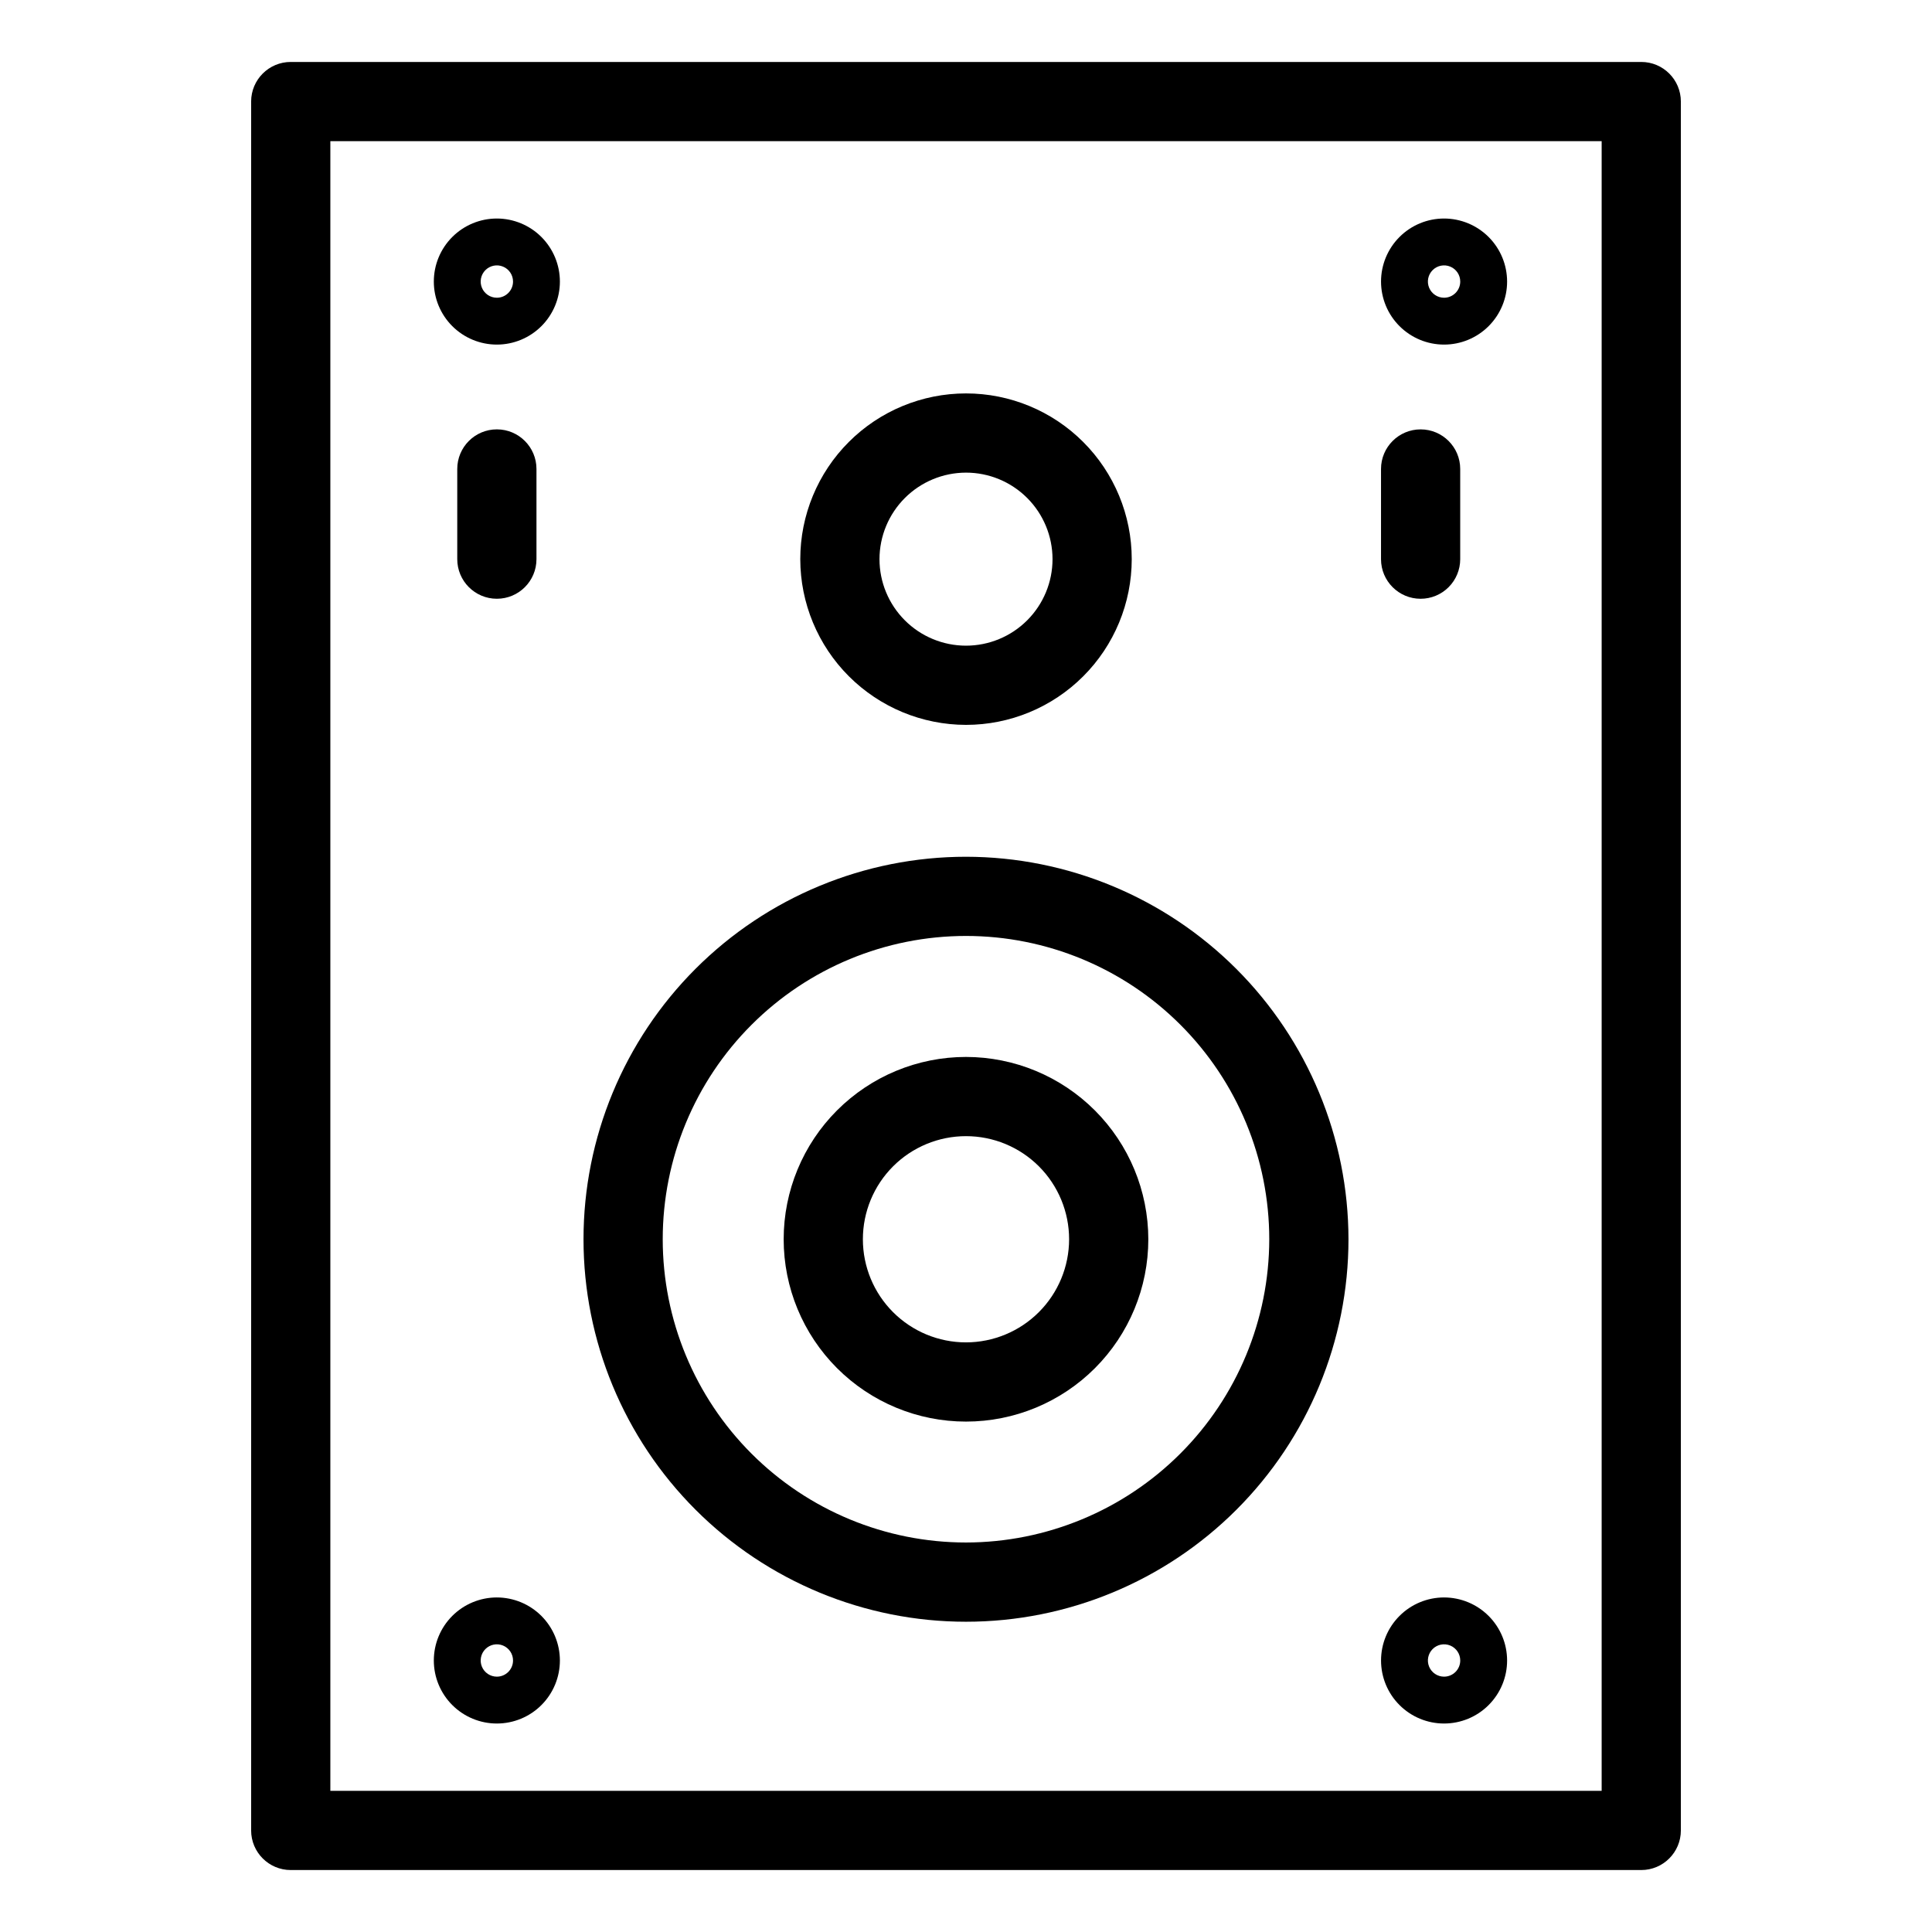
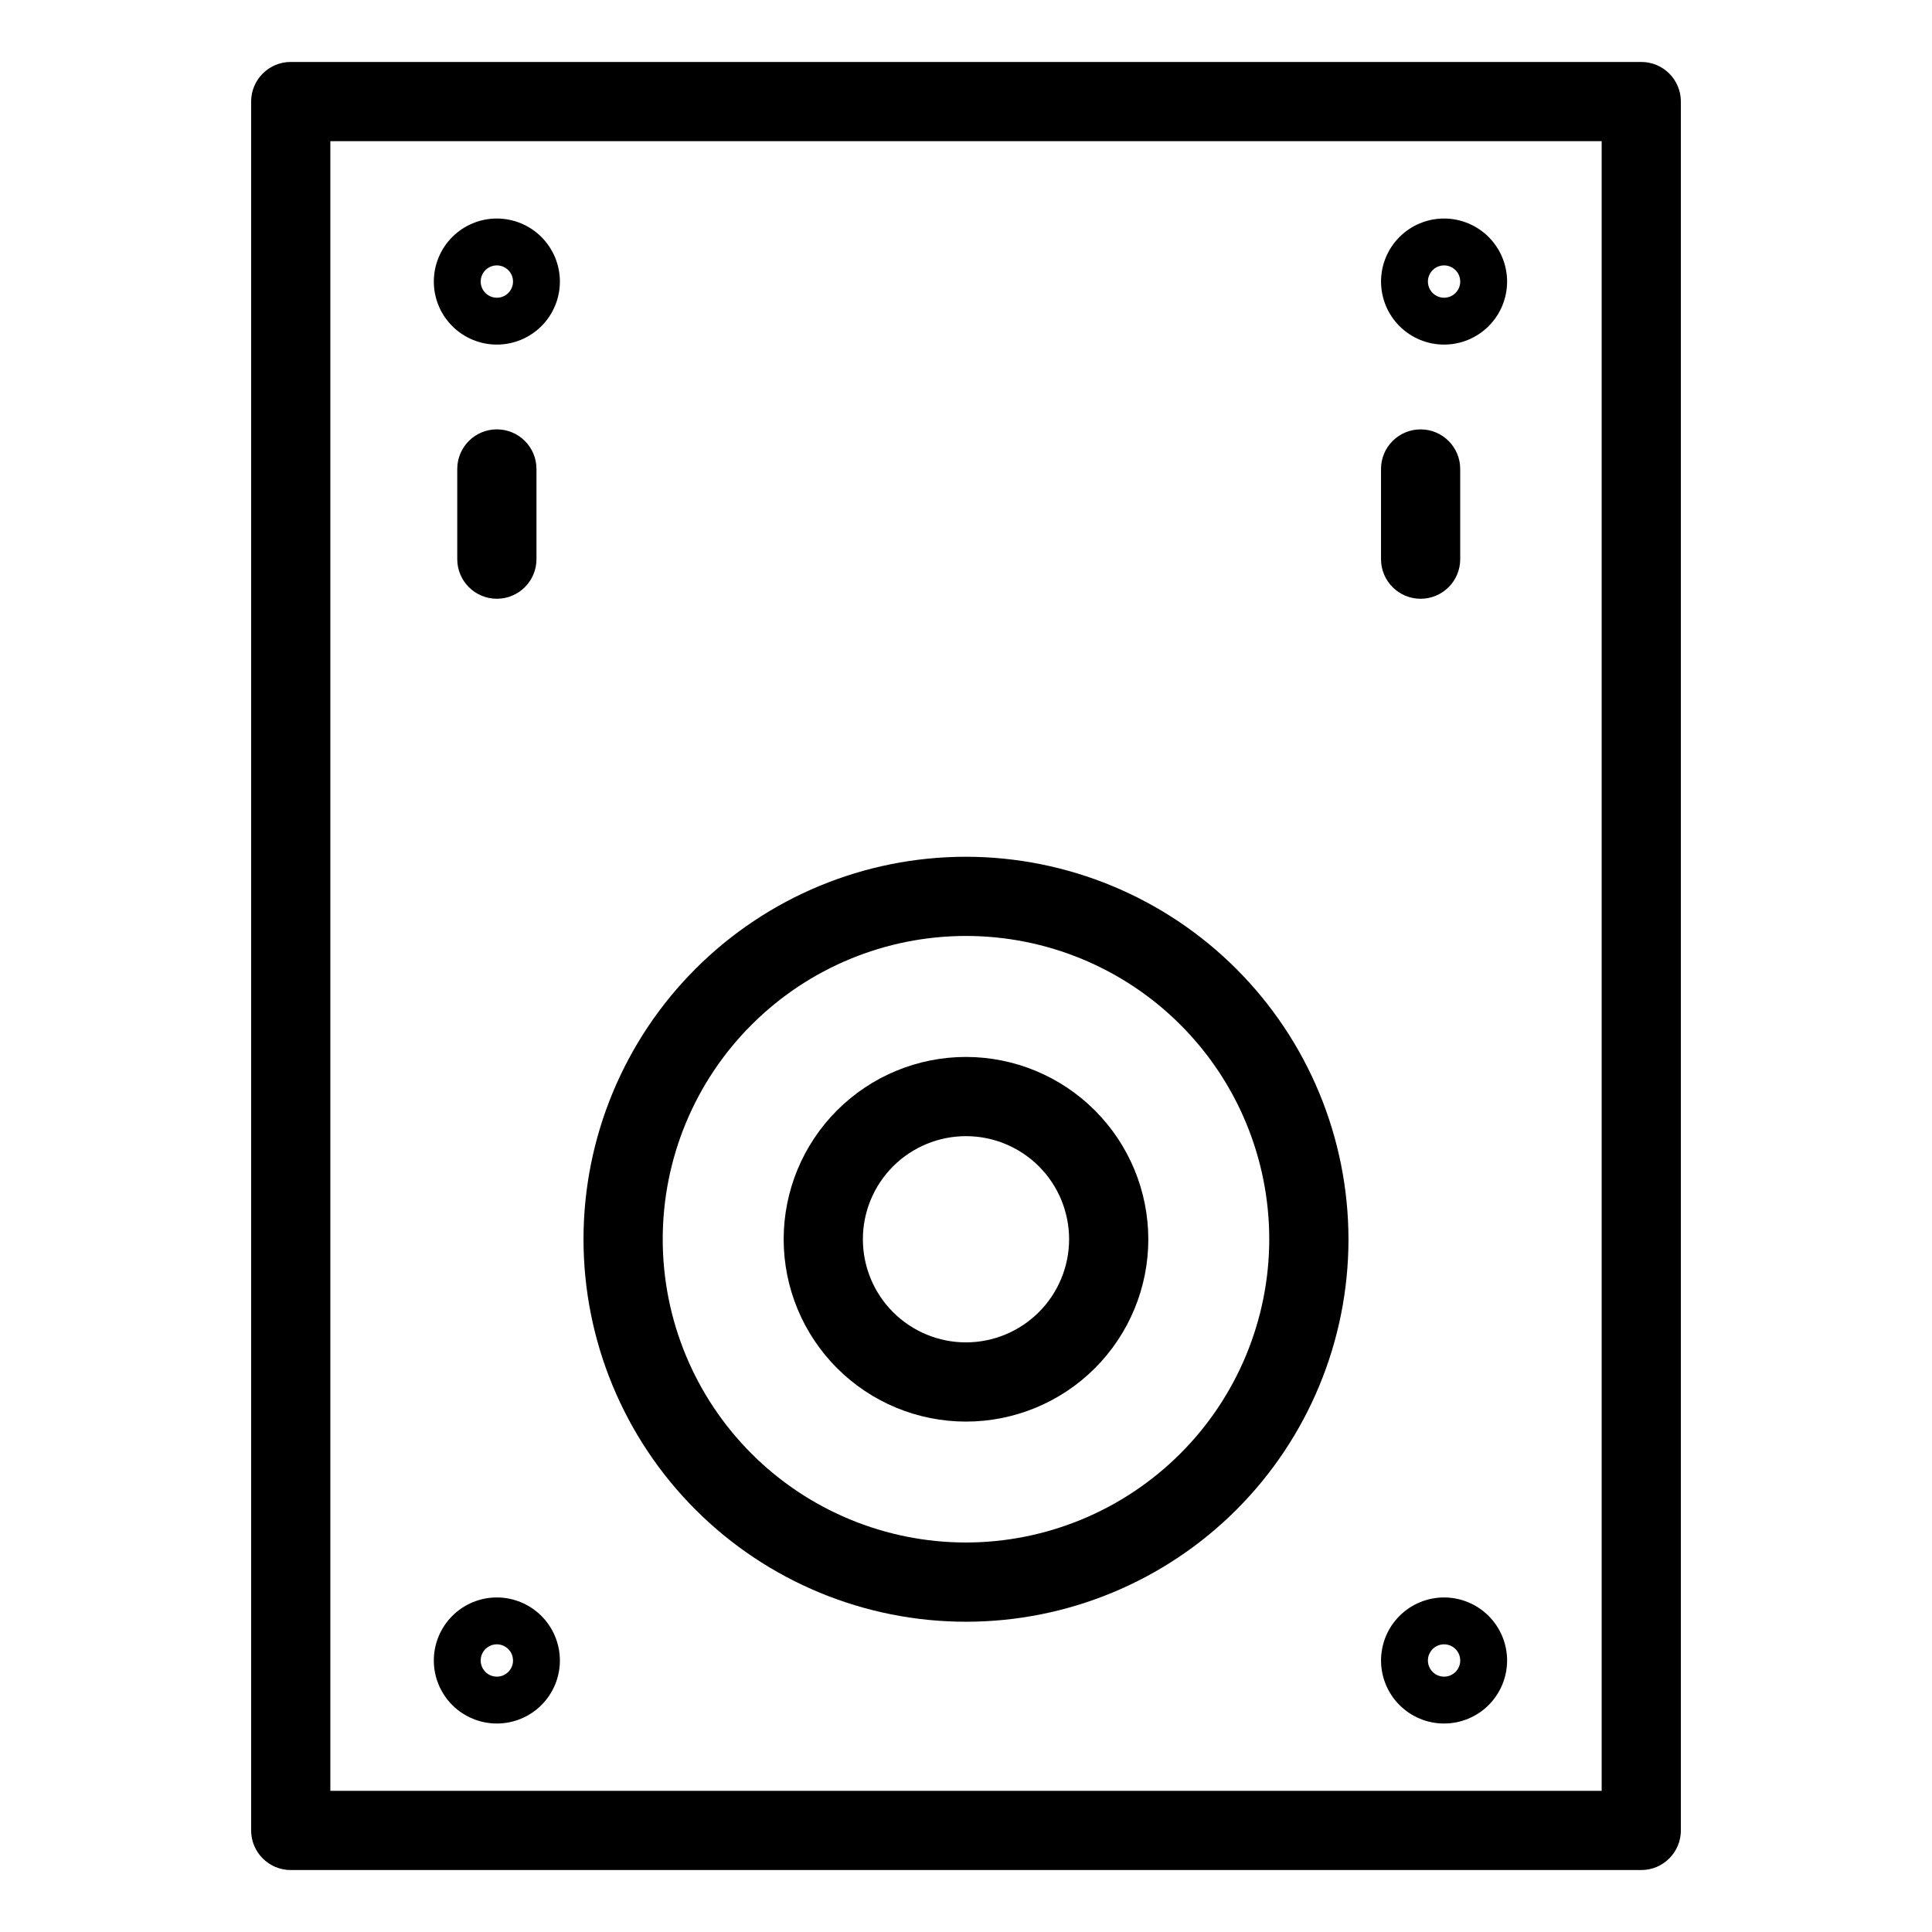
<svg xmlns="http://www.w3.org/2000/svg" fill="#000000" width="800px" height="800px" version="1.1" viewBox="144 144 512 512">
  <g>
    <path d="m221.05 639.58h357.9c5.797 0 10.496-4.699 10.496-10.496v-458.17c0-5.797-4.699-10.496-10.496-10.496h-357.9c-5.797 0-10.496 4.699-10.496 10.496v458.17c0 5.797 4.699 10.496 10.496 10.496zm10.496-458.17h336.91v437.18h-336.91z" />
    <path d="m400 371.05c-26.883 0-52.668 10.68-71.676 29.691-19.008 19.008-29.688 44.789-29.688 71.672 0 26.883 10.68 52.668 29.688 71.676 19.008 19.008 44.793 29.688 71.676 29.688s52.664-10.68 71.672-29.688c19.012-19.012 29.688-44.793 29.688-71.676-0.027-26.871-10.719-52.637-29.719-71.641-19.004-19.004-44.77-29.691-71.641-29.723zm0 181.73c-21.316 0-41.758-8.469-56.832-23.539-15.074-15.074-23.539-35.516-23.539-56.832 0-21.316 8.465-41.758 23.539-56.828 15.074-15.074 35.516-23.543 56.832-23.543 21.312 0 41.758 8.469 56.828 23.543 15.074 15.07 23.539 35.512 23.539 56.828-0.023 21.309-8.496 41.738-23.566 56.805-15.066 15.066-35.496 23.543-56.801 23.566z" />
    <path d="m400 424.1c-12.816 0-25.105 5.09-34.168 14.152-9.062 9.059-14.152 21.352-14.152 34.164 0 12.816 5.09 25.105 14.152 34.168s21.352 14.152 34.168 14.152c12.812 0 25.105-5.09 34.164-14.152 9.062-9.062 14.152-21.352 14.152-34.168-0.012-12.809-5.109-25.09-14.168-34.148-9.059-9.059-21.34-14.156-34.148-14.168zm0 75.645c-7.25 0-14.199-2.879-19.324-8.004s-8.004-12.078-8.004-19.324c0-7.246 2.879-14.199 8.004-19.324 5.125-5.121 12.074-8 19.324-8 7.246 0 14.195 2.879 19.32 8 5.125 5.125 8.004 12.078 8.004 19.324-0.008 7.246-2.891 14.191-8.012 19.312-5.125 5.125-12.07 8.008-19.312 8.016z" />
-     <path d="m400 336.1c11.648 0 22.816-4.629 31.055-12.863 8.238-8.234 12.863-19.406 12.867-31.055 0-11.648-4.629-22.82-12.863-31.055-8.234-8.238-19.406-12.867-31.055-12.867-11.648 0-22.82 4.625-31.055 12.863-8.238 8.234-12.867 19.406-12.867 31.055 0.012 11.645 4.644 22.809 12.875 31.039 8.234 8.234 19.398 12.867 31.043 12.883zm0-66.844v-0.004c6.078 0 11.91 2.414 16.211 6.715 4.301 4.301 6.715 10.129 6.719 16.211 0 6.082-2.418 11.914-6.719 16.215-4.297 4.297-10.129 6.715-16.211 6.715s-11.914-2.418-16.211-6.719c-4.301-4.301-6.715-10.133-6.715-16.211 0.008-6.078 2.426-11.906 6.723-16.203 4.297-4.297 10.125-6.715 16.203-6.723z" />
    <path d="m275.67 201.91c-4.43 0-8.68 1.762-11.812 4.894-3.133 3.133-4.891 7.383-4.891 11.812 0 4.434 1.762 8.68 4.894 11.812 3.133 3.133 7.383 4.891 11.812 4.891 4.43 0 8.68-1.762 11.812-4.894 3.133-3.133 4.891-7.383 4.891-11.812-0.004-4.43-1.77-8.676-4.898-11.809-3.133-3.129-7.379-4.891-11.809-4.894zm0 20.992c-1.734 0-3.297-1.047-3.961-2.648-0.66-1.602-0.293-3.445 0.93-4.668 1.227-1.227 3.07-1.594 4.672-0.93 1.602 0.66 2.648 2.223 2.648 3.957 0 2.367-1.922 4.289-4.289 4.289z" />
    <path d="m526.69 201.91c-4.43 0-8.68 1.762-11.809 4.894-3.133 3.133-4.894 7.383-4.894 11.812 0.004 4.434 1.762 8.68 4.898 11.812 3.133 3.133 7.379 4.891 11.812 4.891 4.43 0 8.68-1.762 11.809-4.894 3.133-3.133 4.894-7.383 4.891-11.812-0.004-4.43-1.766-8.676-4.898-11.809-3.133-3.129-7.379-4.891-11.809-4.894zm0 20.992c-1.73 0-3.293-1.047-3.957-2.648-0.664-1.602-0.297-3.445 0.93-4.668 1.227-1.227 3.07-1.594 4.672-0.93 1.602 0.66 2.644 2.223 2.644 3.957 0 2.367-1.918 4.289-4.289 4.289z" />
    <path d="m275.67 567.34c-4.43 0.004-8.68 1.762-11.812 4.894-3.133 3.137-4.891 7.383-4.891 11.816 0 4.43 1.762 8.676 4.894 11.809 3.133 3.133 7.383 4.894 11.812 4.891 4.43 0 8.68-1.758 11.812-4.894 3.133-3.133 4.891-7.379 4.891-11.812-0.004-4.43-1.77-8.676-4.898-11.805-3.133-3.133-7.379-4.894-11.809-4.898zm0 20.992c-1.734 0-3.297-1.043-3.961-2.644-0.66-1.602-0.293-3.445 0.93-4.672 1.227-1.227 3.07-1.594 4.672-0.93 1.602 0.664 2.648 2.227 2.648 3.957 0 2.371-1.922 4.289-4.289 4.289z" />
    <path d="m526.69 567.34c-4.43 0.004-8.68 1.762-11.809 4.898-3.133 3.133-4.894 7.379-4.891 11.812 0 4.43 1.758 8.676 4.894 11.809 3.133 3.133 7.379 4.894 11.812 4.891 4.43 0 8.68-1.758 11.809-4.894 3.133-3.133 4.894-7.379 4.891-11.812-0.004-4.43-1.766-8.676-4.898-11.805-3.133-3.133-7.379-4.894-11.809-4.898zm0 20.992c-1.73 0-3.293-1.043-3.957-2.644-0.664-1.602-0.297-3.445 0.93-4.672 1.227-1.227 3.07-1.594 4.672-0.93 1.602 0.664 2.644 2.227 2.644 3.957 0 2.371-1.918 4.289-4.289 4.289z" />
    <path d="m286.17 292.18v-23.898c0-5.797-4.699-10.496-10.496-10.496s-10.496 4.699-10.496 10.496v23.898c0 5.797 4.699 10.496 10.496 10.496s10.496-4.699 10.496-10.496z" />
    <path d="m520.48 302.68c2.781 0 5.453-1.105 7.418-3.074 1.969-1.969 3.074-4.641 3.074-7.422v-23.898c0-5.797-4.699-10.496-10.492-10.496-5.797 0-10.496 4.699-10.496 10.496v23.898c0 5.797 4.699 10.496 10.496 10.496z" />
  </g>
</svg>